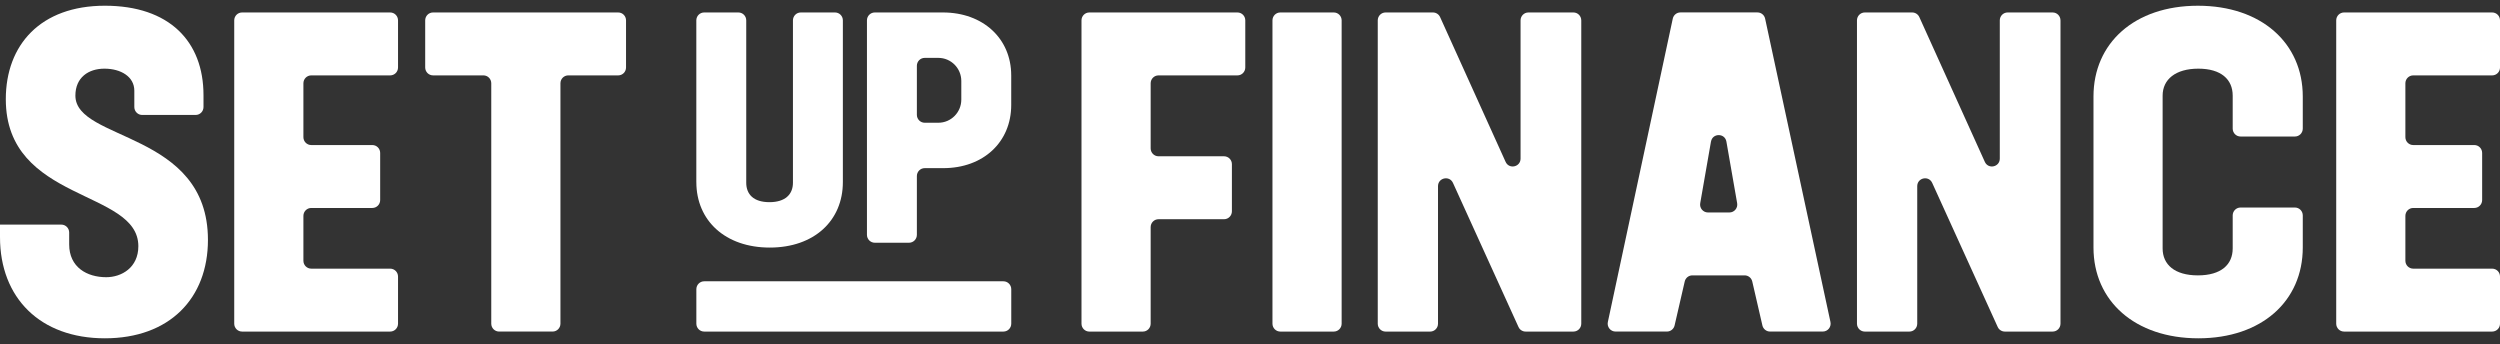
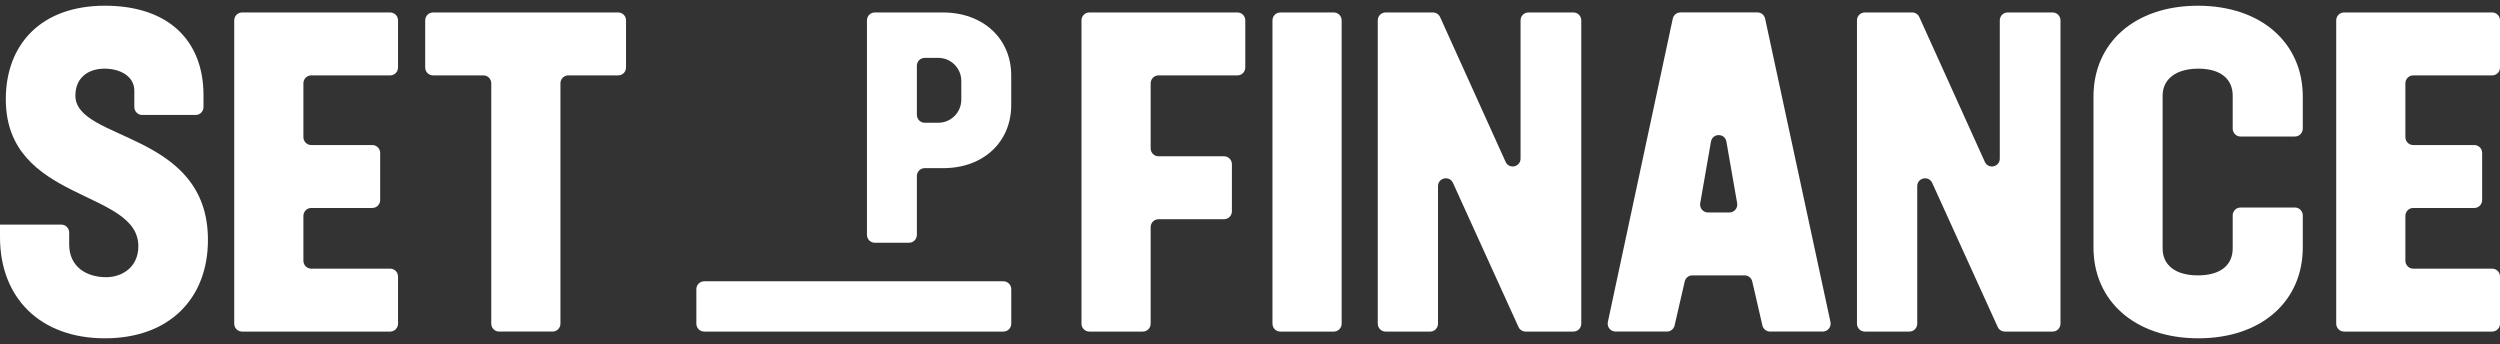
<svg xmlns="http://www.w3.org/2000/svg" width="218" height="30" viewBox="0 0 218 30" fill="none">
  <rect x="0" y="0" width="218" height="30" fill="#333333" stroke="none" />
  <path d="M100.338 7.261V12.94C100.338 13.319 100.644 13.628 101.022 13.628H106.738C107.116 13.628 107.422 13.936 107.422 14.317V18.427C107.422 18.806 107.116 19.116 106.738 19.116H101.022C100.644 19.116 100.338 19.424 100.338 19.804V28.226C100.338 28.606 100.032 28.914 99.655 28.914H94.99C94.613 28.914 94.306 28.606 94.306 28.226V1.775C94.306 1.395 94.612 1.087 94.99 1.087H107.905C108.283 1.087 108.589 1.395 108.589 1.775V5.886C108.589 6.265 108.283 6.574 107.905 6.574H101.022C100.644 6.574 100.338 6.882 100.338 7.263" fill="white" />
  <path d="M111.642 1.087H116.307C116.685 1.087 116.991 1.395 116.991 1.775V28.225C116.991 28.605 116.685 28.913 116.307 28.913H111.642C111.265 28.913 110.959 28.605 110.959 28.225V1.775C110.959 1.395 111.265 1.087 111.642 1.087Z" fill="white" />
  <path d="M137.887 1.775V28.225C137.887 28.605 137.581 28.913 137.203 28.913H133.032C132.765 28.913 132.522 28.757 132.412 28.512L126.699 15.95C126.393 15.279 125.394 15.497 125.394 16.236V28.226C125.394 28.606 125.089 28.914 124.711 28.914H120.823C120.447 28.914 120.14 28.606 120.14 28.226V1.775C120.14 1.395 120.446 1.087 120.823 1.087H124.954C125.221 1.087 125.465 1.244 125.576 1.489L131.288 14.113C131.593 14.787 132.593 14.567 132.593 13.828V1.775C132.593 1.395 132.899 1.087 133.277 1.087H137.202C137.58 1.087 137.886 1.395 137.886 1.775" fill="white" />
  <path d="M149.196 12.35L148.259 17.72C148.186 18.141 148.508 18.527 148.933 18.527H150.807C151.231 18.527 151.553 18.141 151.48 17.72L150.543 12.35C150.411 11.591 149.33 11.591 149.198 12.35M152.13 24.012H147.573C147.256 24.012 146.98 24.233 146.908 24.544L146.025 28.379C145.953 28.69 145.676 28.911 145.359 28.911H140.872C140.438 28.911 140.112 28.506 140.205 28.078L145.865 1.628C145.932 1.311 146.211 1.084 146.532 1.084H153.252C153.574 1.084 153.851 1.311 153.919 1.627L159.616 28.076C159.708 28.505 159.384 28.911 158.948 28.911H154.346C154.028 28.911 153.753 28.69 153.681 28.379L152.797 24.544C152.725 24.233 152.449 24.012 152.132 24.012" fill="white" />
  <path d="M179.675 1.775V28.225C179.675 28.605 179.369 28.913 178.992 28.913H174.821C174.554 28.913 174.311 28.757 174.2 28.512L168.488 15.95C168.182 15.279 167.183 15.497 167.183 16.236V28.226C167.183 28.606 166.877 28.914 166.5 28.914H162.612C162.235 28.914 161.928 28.606 161.928 28.226V1.775C161.928 1.395 162.234 1.087 162.612 1.087H166.743C167.01 1.087 167.254 1.244 167.365 1.489L173.077 14.113C173.382 14.787 174.382 14.567 174.382 13.828V1.775C174.382 1.395 174.688 1.087 175.065 1.087H178.991C179.368 1.087 179.674 1.395 179.674 1.775" fill="white" />
  <path d="M182.552 21.584V8.415C182.552 3.753 186.131 0.5 191.657 0.5C197.184 0.5 200.802 3.753 200.802 8.415V11.215C200.802 11.595 200.496 11.904 200.118 11.904H195.375C194.997 11.904 194.691 11.596 194.691 11.215V8.337C194.691 6.926 193.68 5.987 191.695 5.987C189.71 5.987 188.581 6.926 188.581 8.337V21.663C188.581 23.074 189.631 24.013 191.656 24.013C193.681 24.013 194.691 23.074 194.691 21.663V18.784C194.691 18.404 194.997 18.096 195.375 18.096H200.118C200.496 18.096 200.802 18.404 200.802 18.784V21.584C200.802 26.248 197.222 29.5 191.696 29.5C186.171 29.5 182.552 26.248 182.552 21.584Z" fill="white" />
  <path d="M209.749 7.261V11.959C209.749 12.34 210.055 12.648 210.433 12.648H215.76C216.137 12.648 216.443 12.956 216.443 13.336V17.447C216.443 17.826 216.137 18.135 215.76 18.135H210.433C210.055 18.135 209.749 18.443 209.749 18.824V22.737C209.749 23.118 210.055 23.426 210.433 23.426H217.317C217.695 23.426 218.001 23.734 218.001 24.114V28.225C218.001 28.605 217.695 28.913 217.317 28.913H204.402C204.024 28.913 203.718 28.605 203.718 28.225V1.775C203.718 1.395 204.024 1.087 204.402 1.087H217.317C217.695 1.087 218.001 1.395 218.001 1.775V5.886C218.001 6.265 217.695 6.574 217.317 6.574H210.433C210.055 6.574 209.749 6.882 209.749 7.263" fill="white" />
  <path d="M0 20.682V19.586H5.348C5.726 19.586 6.032 19.894 6.032 20.274V21.311C6.032 23.31 7.589 24.172 9.262 24.172C10.585 24.172 12.064 23.349 12.064 21.467C12.064 16.49 0.506 17.666 0.506 8.652C0.506 3.909 3.541 0.499 9.145 0.499C14.749 0.499 17.745 3.595 17.745 8.298V9.335C17.745 9.715 17.439 10.024 17.061 10.024H12.396C12.02 10.024 11.713 9.715 11.713 9.335V7.906C11.713 6.691 10.545 5.987 9.105 5.987C7.743 5.987 6.574 6.732 6.574 8.337C6.574 12.335 18.133 11.433 18.133 20.918C18.133 26.012 14.786 29.5 9.143 29.5C3.501 29.5 0 25.973 0 20.682Z" fill="white" />
  <path d="M26.457 7.261V11.959C26.457 12.34 26.763 12.648 27.14 12.648H32.467C32.845 12.648 33.151 12.956 33.151 13.336V17.447C33.151 17.826 32.845 18.135 32.467 18.135H27.14C26.763 18.135 26.457 18.443 26.457 18.824V22.737C26.457 23.118 26.763 23.426 27.14 23.426H34.024C34.402 23.426 34.708 23.734 34.708 24.114V28.225C34.708 28.605 34.402 28.913 34.024 28.913H21.108C20.731 28.913 20.425 28.605 20.425 28.225V1.775C20.425 1.395 20.731 1.087 21.108 1.087H34.024C34.402 1.087 34.708 1.395 34.708 1.775V5.886C34.708 6.265 34.402 6.574 34.024 6.574H27.14C26.763 6.574 26.457 6.882 26.457 7.263" fill="white" />
  <path d="M53.909 6.573H49.554C49.177 6.573 48.871 6.881 48.871 7.261V28.224C48.871 28.604 48.565 28.912 48.187 28.912H43.521C43.144 28.912 42.838 28.604 42.838 28.224V7.261C42.838 6.881 42.532 6.573 42.154 6.573H37.761C37.383 6.573 37.077 6.265 37.077 5.884V1.775C37.077 1.395 37.383 1.087 37.761 1.087H53.907C54.284 1.087 54.59 1.395 54.59 1.775V5.886C54.59 6.265 54.284 6.574 53.907 6.574" fill="white" />
-   <path d="M60.719 15.876V1.775C60.719 1.395 61.025 1.087 61.403 1.087H64.389C64.765 1.087 65.072 1.395 65.072 1.775V15.933C65.072 16.951 65.718 17.629 67.095 17.629C68.471 17.629 69.145 16.951 69.145 15.933V1.775C69.145 1.395 69.451 1.087 69.828 1.087H72.814C73.192 1.087 73.498 1.395 73.498 1.775V15.876C73.498 19.241 70.998 21.588 67.123 21.588C63.248 21.588 60.721 19.241 60.721 15.876" fill="white" />
  <path d="M83.826 7.063C83.826 5.949 82.93 5.047 81.824 5.047H80.635C80.257 5.047 79.951 5.355 79.951 5.735V10.014C79.951 10.395 80.257 10.703 80.635 10.703H81.824C82.93 10.703 83.826 9.799 83.826 8.686V7.064V7.063ZM88.179 6.573V9.148C88.179 12.399 85.737 14.662 82.254 14.662H80.635C80.257 14.662 79.951 14.97 79.951 15.35V20.478C79.951 20.858 79.645 21.166 79.267 21.166H76.282C75.904 21.166 75.598 20.858 75.598 20.478V1.775C75.598 1.395 75.904 1.087 76.282 1.087H82.226C85.707 1.087 88.178 3.35 88.178 6.573" fill="white" />
  <path d="M60.722 28.225V25.218C60.722 24.838 61.027 24.529 61.405 24.529H87.498C87.876 24.529 88.182 24.837 88.182 25.218V28.225C88.182 28.605 87.876 28.913 87.498 28.913H61.405C61.027 28.913 60.722 28.605 60.722 28.225Z" fill="white" />
</svg>